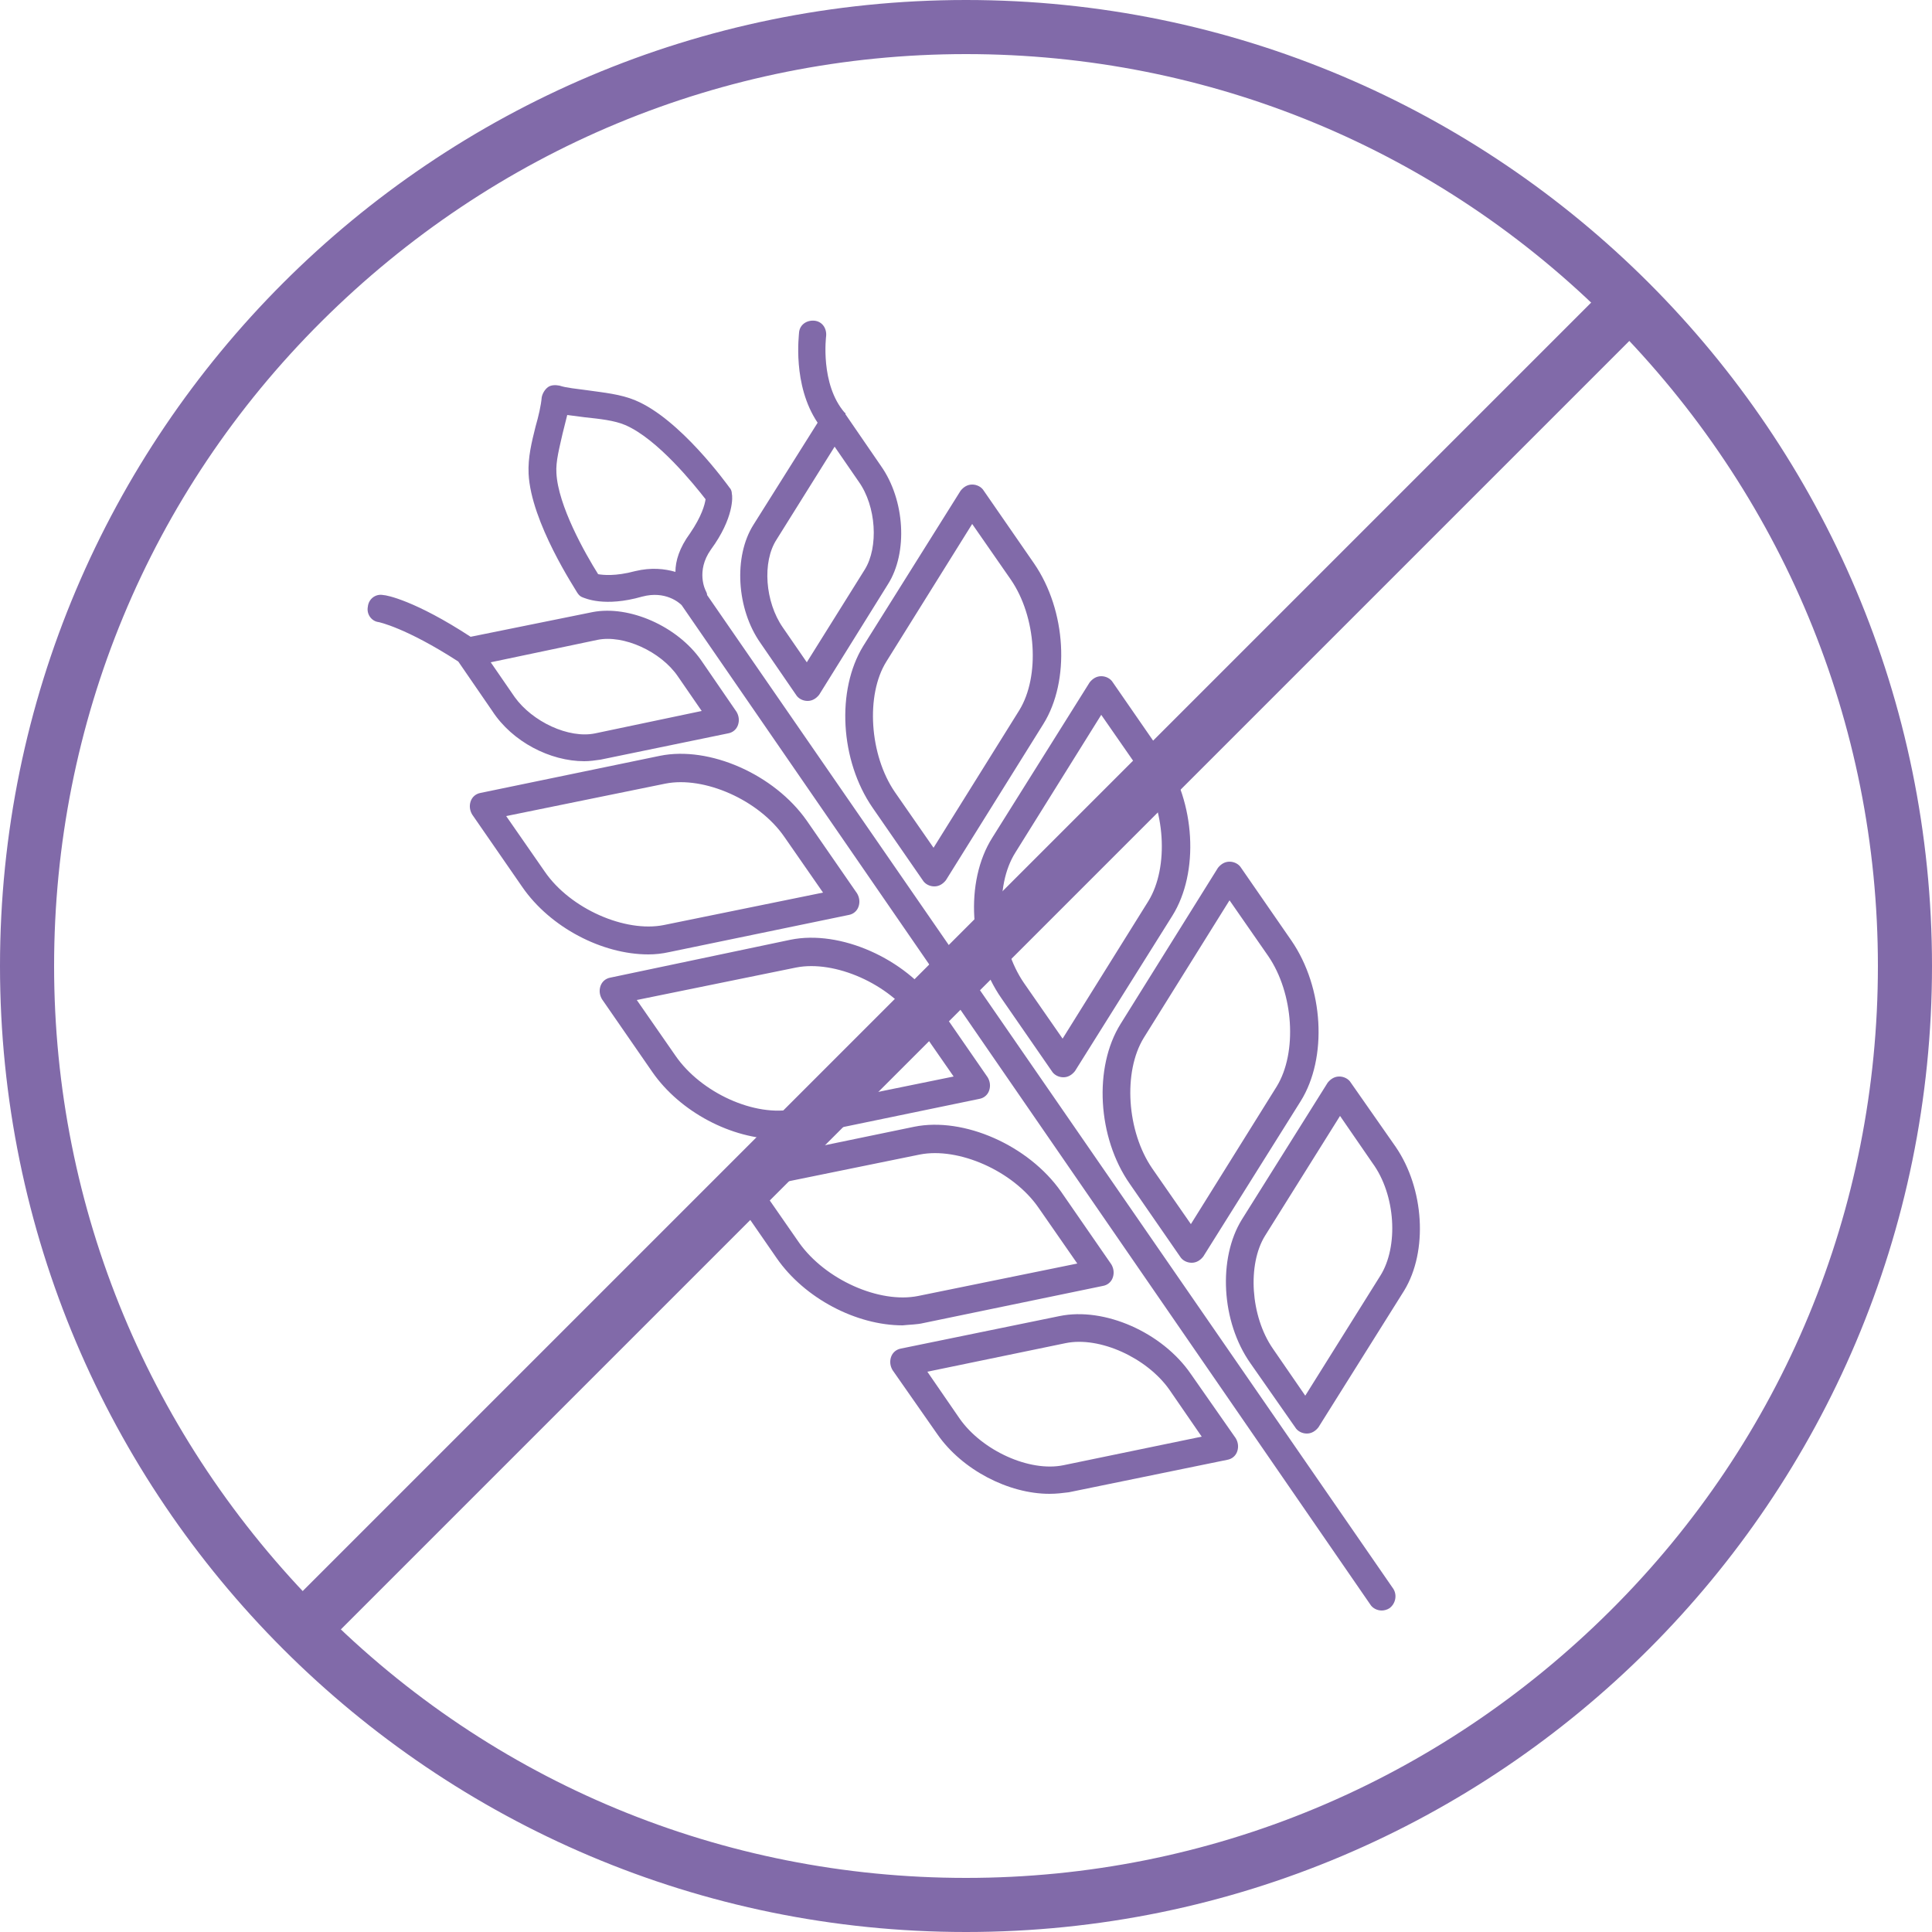
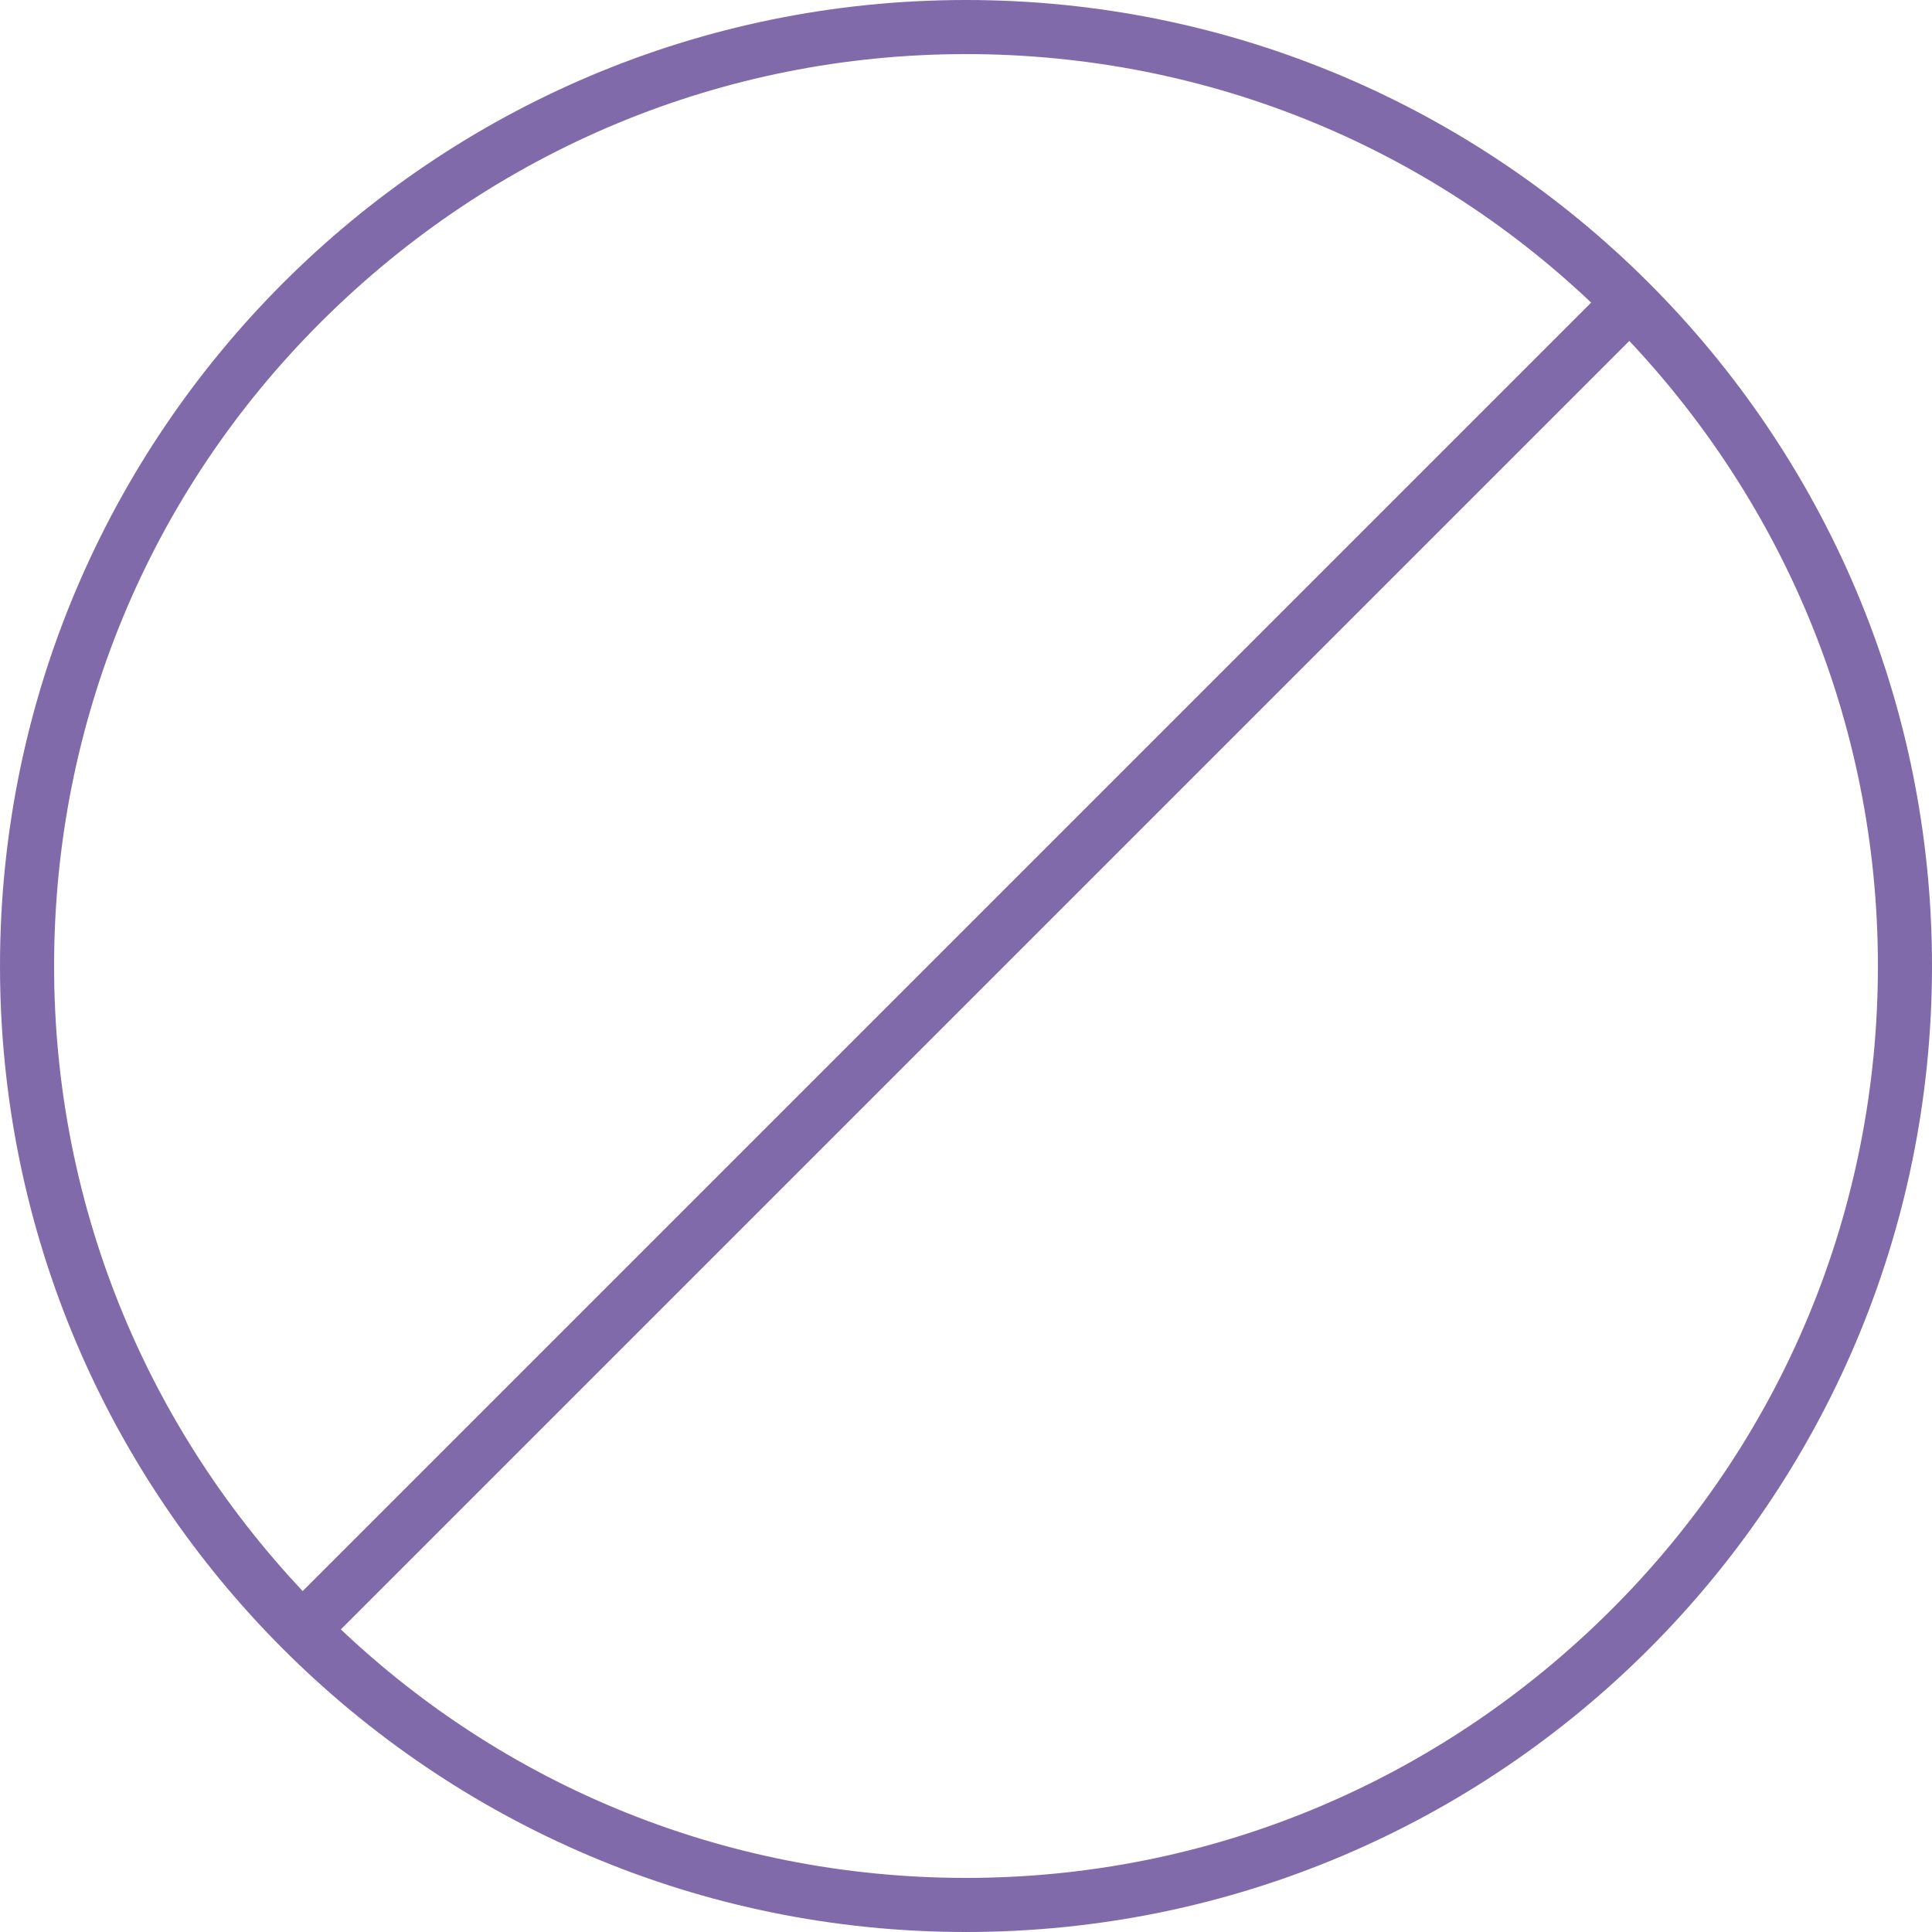
<svg xmlns="http://www.w3.org/2000/svg" version="1.1" id="Layer_1" x="0px" y="0px" viewBox="0 0 250 250" style="enable-background:new 0 0 250 250;" xml:space="preserve">
  <style type="text/css">
	.st0{display:none;fill:#78461C;}
	.st1{display:none;fill:none;stroke:#78461C;stroke-width:2.19;stroke-linecap:round;stroke-miterlimit:10;}
	.st2{fill:#816AA9;}
	.st3{fill:none;stroke:#816AA9;stroke-width:7;stroke-linejoin:round;stroke-miterlimit:10;}
</style>
  <rect x="112.3" y="62.5" transform="matrix(0.821 0.571 -0.571 0.821 102.935 -40.064)" class="st0" width="6.1" height="163.4" />
  <line class="st1" x1="151.3" y1="19.3" x2="121.3" y2="62.5" />
  <line class="st1" x1="160.6" y1="25.8" x2="130.6" y2="68.9" />
  <line class="st1" x1="210.7" y1="60.5" x2="180.7" y2="103.7" />
  <line class="st1" x1="220" y1="67" x2="190" y2="110.2" />
-   <path class="st2" d="M146.2,153.2l6.5,9.4c0.3,0.5,0.9,0.8,1.5,0.8c0,0,0,0,0,0c0.6,0,1.1-0.3,1.5-0.8l12.6-20.1  c3.5-5.6,3-14.7-1.2-20.8l-6.5-9.4c-0.3-0.5-0.9-0.8-1.5-0.8c0,0,0,0,0,0c-0.6,0-1.1,0.3-1.5,0.8L145,132.5  C141.5,138.1,142,147.2,146.2,153.2z M148,134.3l11.1-17.8l5,7.2c3.3,4.8,3.8,12.5,1.1,16.9l-11.1,17.8l-5-7.2  C145.8,146.4,145.3,138.7,148,134.3z M112.9,104.5l6.5,9.4c0.3,0.5,0.9,0.8,1.5,0.8c0,0,0,0,0,0c0.6,0,1.1-0.3,1.5-0.8L135,93.7  c3.5-5.6,3-14.7-1.2-20.8l-6.5-9.4c-0.3-0.5-0.9-0.8-1.5-0.8c-0.6,0-1.1,0.3-1.5,0.8l-12.6,20.1C108.2,89.3,108.7,98.4,112.9,104.5z   M114.7,85.6l11.1-17.8l5,7.2c3.3,4.8,3.8,12.5,1.1,16.9l-11.1,17.8l-5-7.2C112.5,97.7,112,89.9,114.7,85.6z M129.6,129.2l6.5,9.4  c0.3,0.5,0.9,0.8,1.5,0.8c0,0,0,0,0,0c0.6,0,1.1-0.3,1.5-0.8l12.6-20.1c3.5-5.6,3-14.7-1.2-20.8l-6.5-9.4c-0.3-0.5-0.9-0.8-1.5-0.8  c-0.6,0-1.1,0.3-1.5,0.8l-12.6,20.1C124.8,114.1,125.4,123.2,129.6,129.2z M131.4,110.3l11.1-17.8l5,7.2c3.3,4.8,3.8,12.5,1.1,16.9  l-11.1,17.8l-5-7.2C129.2,122.4,128.6,114.7,131.4,110.3z M180.6,148.4l-5.8-8.3c-0.3-0.5-0.9-0.8-1.5-0.8c-0.6,0-1.1,0.3-1.5,0.8  l-11.1,17.7c-3.1,5-2.7,13.2,1.1,18.6l5.8,8.3c0.3,0.5,0.9,0.8,1.5,0.8c0,0,0,0,0,0c0.6,0,1.1-0.3,1.5-0.8l11.1-17.7  C184.8,161.9,184.3,153.8,180.6,148.4z M178.6,165.1l-9.7,15.5l-4.2-6.1c-2.9-4.2-3.3-10.9-1-14.6l9.7-15.5l4.2,6.1  C180.6,154.6,181,161.3,178.6,165.1z M103,89.9c0.3,0.5,0.9,0.8,1.5,0.8c0,0,0,0,0,0c0.6,0,1.1-0.3,1.5-0.8l8.9-14.3  c2.6-4.1,2.2-10.9-0.9-15.3l-4.6-6.7c0,0,0,0,0-0.1c0,0,0-0.1-0.1-0.1c-3.2-3.7-2.4-9.9-2.4-9.9c0.1-1-0.5-1.9-1.5-2  c-1-0.1-1.9,0.5-2,1.5c0,0.3-0.9,6.8,2.4,11.7l-8.3,13.2c-2.6,4.1-2.2,10.9,0.9,15.3L103,89.9z M100.5,69.8l7.5-12l3.1,4.5  c2.3,3.2,2.6,8.5,0.8,11.4l-7.5,12l-3.1-4.5C99,77.9,98.6,72.7,100.5,69.8z M91.5,77c0-0.2-0.1-0.4-0.2-0.6c0,0-1.3-2.5,0.7-5.3  c3-4.1,2.8-6.9,2.7-7.2c0-0.3-0.1-0.6-0.3-0.8c-0.3-0.4-6.4-8.9-12.2-11.3c-1.9-0.8-4.1-1-6.2-1.3c-1.4-0.2-2.7-0.3-3.6-0.6  c-0.5-0.1-1.1-0.1-1.5,0.2c-0.4,0.3-0.7,0.8-0.8,1.3c-0.1,1.1-0.4,2.4-0.8,3.8c-0.5,2-1,4-0.9,6.1c0.3,6.3,6.1,15,6.3,15.4  c0.2,0.3,0.4,0.5,0.7,0.6c0.3,0.1,2.8,1.3,7.7-0.1c3-0.8,4.8,0.8,5.1,1.1l89.1,129.3c0.3,0.5,0.9,0.8,1.5,0.8c0.3,0,0.7-0.1,1-0.3  c0.8-0.6,1-1.7,0.5-2.5L91.5,77z M87.4,74c-1.4-0.4-3.1-0.6-5.2-0.1c-2.6,0.7-4.2,0.5-4.8,0.4c-1.7-2.7-5.2-8.9-5.4-13.1  c-0.1-1.5,0.4-3.3,0.8-5.1c0.2-0.8,0.4-1.6,0.6-2.4c0.7,0.1,1.5,0.2,2.3,0.3c1.9,0.2,3.8,0.4,5.2,1c4.2,1.8,9,7.8,10.4,9.6  c-0.1,0.7-0.5,2.2-2,4.4C87.9,70.9,87.4,72.6,87.4,74z M119.5,171.2l23.2-4.8c0.6-0.1,1.1-0.5,1.3-1.1c0.2-0.6,0.1-1.2-0.2-1.7  l-6.5-9.4c-4.2-6-12.6-9.7-19-8.4l-23.2,4.8c-0.6,0.1-1.1,0.5-1.3,1.1c-0.2,0.6-0.1,1.2,0.2,1.7l6.5,9.4c3.6,5.2,10.3,8.7,16.3,8.7  C117.7,171.4,118.7,171.4,119.5,171.2z M103.4,160.8l-5-7.2l20.6-4.2c5-1,12.1,2.1,15.4,6.9l5,7.2l-20.6,4.2  C113.8,168.7,106.8,165.6,103.4,160.8z M154.1,177.8c-3.7-5.4-11.2-8.7-17-7.5l-20.5,4.2c-0.6,0.1-1.1,0.5-1.3,1.1  c-0.2,0.6-0.1,1.2,0.2,1.7l5.8,8.3c3.2,4.6,9.2,7.7,14.5,7.7c0.9,0,1.7-0.1,2.5-0.2l20.5-4.2c0.6-0.1,1.1-0.5,1.3-1.1  c0.2-0.6,0.1-1.2-0.2-1.7L154.1,177.8z M137.6,189.6c-4.4,0.9-10.5-1.9-13.4-6l-4.2-6.1l17.9-3.7c4.4-0.9,10.5,1.9,13.4,6l4.2,6.1  L137.6,189.6z M75.6,98.5c0.7,0,1.4-0.1,2.1-0.2l16.5-3.4c0.6-0.1,1.1-0.5,1.3-1.1c0.2-0.6,0.1-1.2-0.2-1.7l-4.6-6.7  c-3.1-4.4-9.3-7.1-14-6.2l-15.8,3.2c-7.2-4.7-10.9-5.4-11.3-5.4c-1-0.2-1.9,0.5-2,1.5c-0.2,1,0.5,1.9,1.4,2c0,0,3.5,0.7,10.3,5.1  l4.4,6.4C66.3,96,71.2,98.5,75.6,98.5z M77.3,82.8c3.4-0.7,8.2,1.5,10.4,4.7l3.1,4.5L77,94.9c-3.4,0.7-8.1-1.5-10.4-4.7l-3.1-4.5  L77.3,82.8z M86.6,123.2l23.2-4.8c0.6-0.1,1.1-0.5,1.3-1.1c0.2-0.6,0.1-1.2-0.2-1.7l-6.5-9.4c-4.2-6-12.6-9.7-19-8.4l-23.2,4.8  c-0.6,0.1-1.1,0.5-1.3,1.1c-0.2,0.6-0.1,1.2,0.2,1.7l6.5,9.4c3.6,5.2,10.3,8.7,16.3,8.7C84.8,123.5,85.7,123.4,86.6,123.2z   M70.5,112.8l-5-7.2l20.6-4.2c5-1,12.1,2.1,15.4,6.9l5,7.2l-20.6,4.2C80.9,120.7,73.8,117.6,70.5,112.8z M103.5,147l23.2-4.8  c0.6-0.1,1.1-0.5,1.3-1.1c0.2-0.6,0.1-1.2-0.2-1.7l-6.5-9.4c-4.2-6-12.6-9.7-19-8.4L79,126.5c-0.6,0.1-1.1,0.5-1.3,1.1  c-0.2,0.6-0.1,1.2,0.2,1.7l6.5,9.4c3.6,5.2,10.3,8.7,16.3,8.7C101.6,147.3,102.6,147.2,103.5,147z M87.4,136.6l-5-7.2l20.6-4.2  c5-1,12.1,2.1,15.4,6.9l5,7.2l-20.6,4.2C97.7,144.6,90.7,141.4,87.4,136.6z" />
  <g>
    <path class="st2" d="M125,7c31.5,0,61.2,12.3,83.4,34.6S243,93.5,243,125s-12.3,61.2-34.6,83.4S156.5,243,125,243   s-61.2-12.3-83.4-34.6S7,156.5,7,125s12.3-61.2,34.6-83.4S93.5,7,125,7 M125,0C56,0,0,56,0,125s56,125,125,125s125-56,125-125   S194,0,125,0L125,0z" />
  </g>
  <line class="st3" x1="209.6" y1="40.4" x2="40.4" y2="209.6" />
</svg>